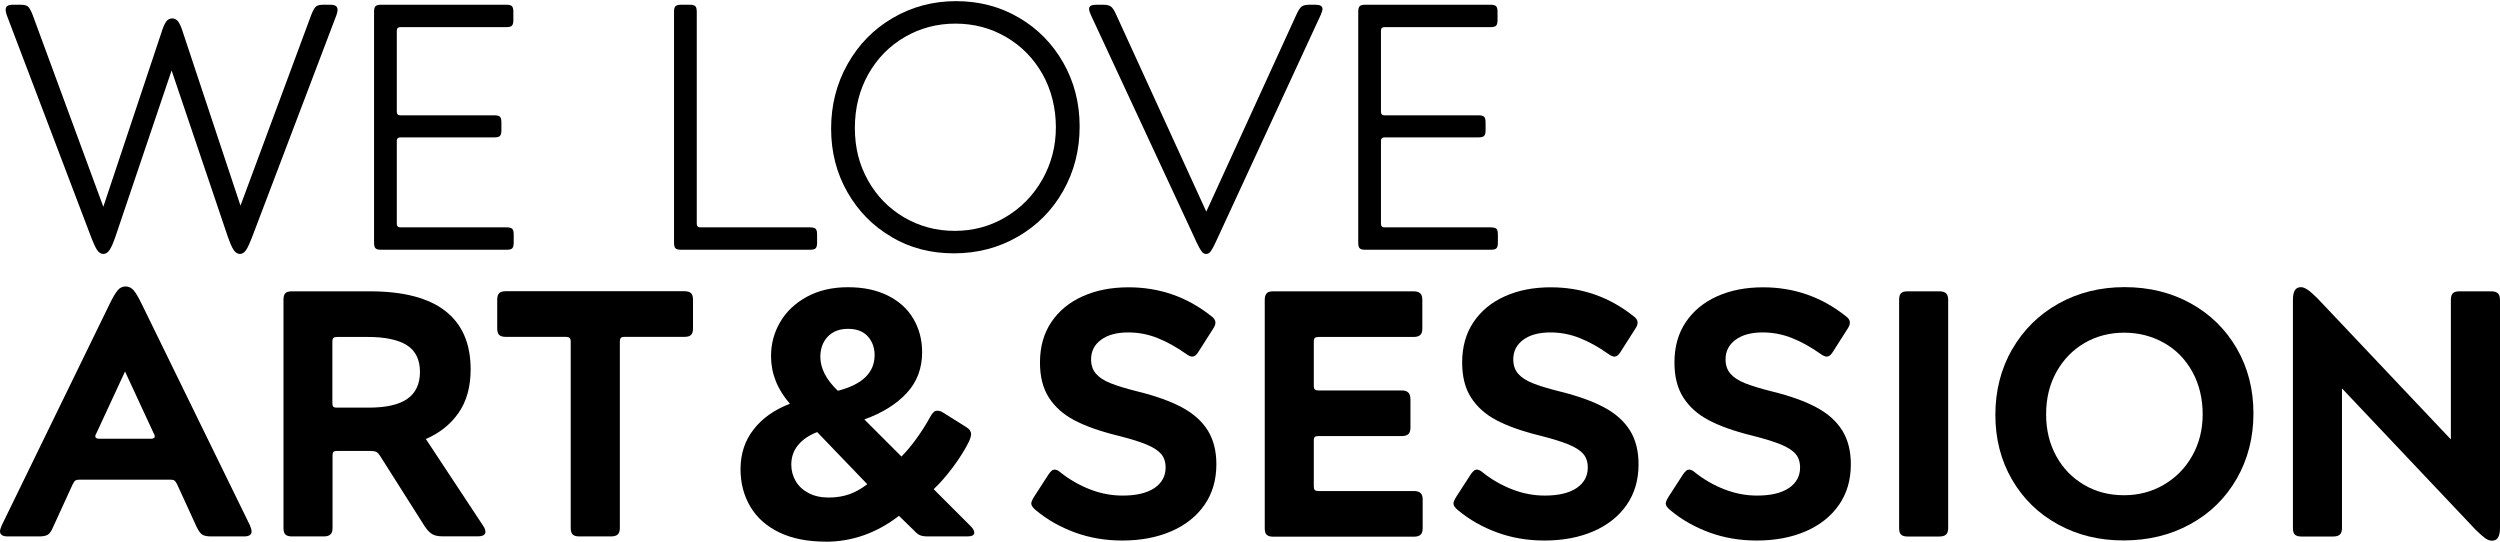
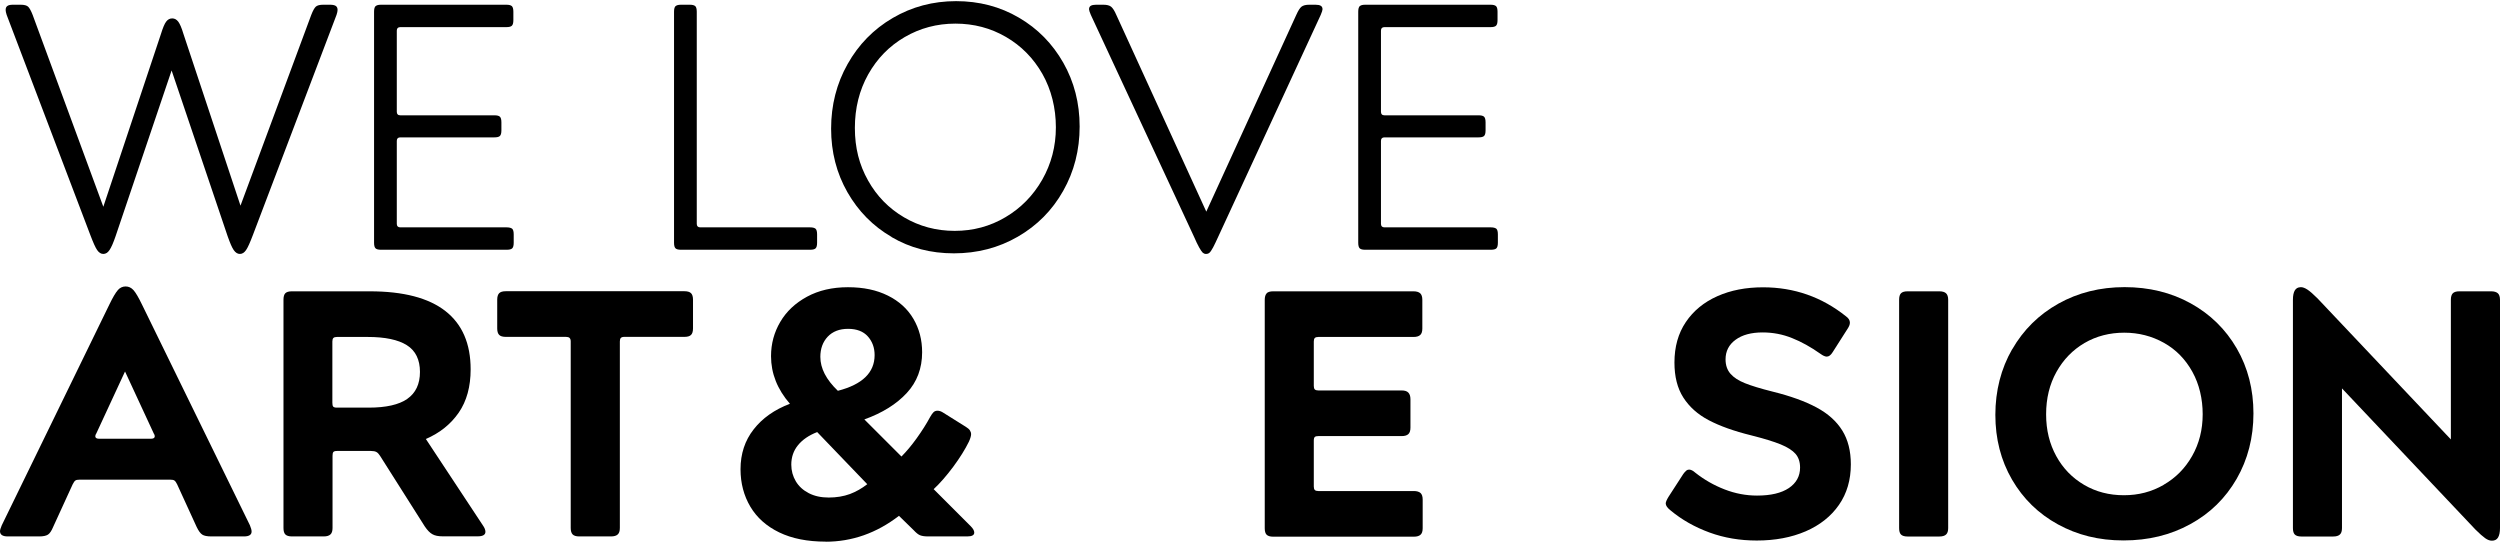
<svg xmlns="http://www.w3.org/2000/svg" width="1037" height="225" viewBox="0 0 1037 225" fill="none">
  <path d="M2.341 4.125C2.341 3.345 2.589 2.778 3.085 2.459C3.582 2.105 4.326 1.963 5.425 1.963H8.615C10.069 1.963 11.097 2.246 11.664 2.778C12.231 3.31 12.869 4.444 13.543 6.181L42.859 85.765L66.788 14.016C67.568 11.499 68.277 9.797 68.95 8.946C69.624 8.06 70.439 7.635 71.432 7.635C72.424 7.635 73.204 8.06 73.913 8.946C74.587 9.833 75.331 11.499 76.076 14.016L99.756 85.304L129.108 6.181C129.781 4.444 130.419 3.31 130.987 2.778C131.554 2.246 132.582 1.963 134.035 1.963H136.942C138.006 1.963 138.785 2.14 139.282 2.459C139.778 2.814 140.026 3.345 140.026 4.125C140.026 4.622 139.884 5.295 139.601 6.146L104.896 97.499C103.726 100.583 102.804 102.675 102.06 103.738C101.315 104.802 100.5 105.333 99.507 105.333C98.515 105.333 97.7 104.802 96.955 103.738C96.211 102.675 95.395 100.725 94.403 97.924L71.183 29.224L47.964 97.924C47.007 100.725 46.156 102.675 45.412 103.738C44.703 104.802 43.852 105.333 42.859 105.333C41.867 105.333 41.051 104.802 40.307 103.738C39.563 102.675 38.641 100.583 37.471 97.499L2.766 6.181C2.483 5.295 2.341 4.622 2.341 4.161V4.125Z" fill="black" />
  <path d="M155.835 2.53C156.26 2.14 157.004 1.963 158.068 1.963H210.037C211.1 1.963 211.845 2.14 212.306 2.53C212.731 2.92 212.944 3.7 212.944 4.87V8.344C212.944 9.514 212.731 10.293 212.306 10.683C211.88 11.073 211.136 11.251 210.037 11.251H166.044C165.087 11.251 164.591 11.747 164.591 12.704V46.381C164.591 47.338 165.087 47.834 166.044 47.834H205.109C206.173 47.834 206.917 48.012 207.343 48.402C207.768 48.791 207.981 49.571 207.981 50.741V54.074C207.981 55.243 207.768 56.023 207.343 56.413C206.917 56.803 206.173 56.98 205.109 56.98H166.044C165.087 56.98 164.591 57.477 164.591 58.434V92.855C164.591 93.812 165.087 94.308 166.044 94.308H210.179C211.242 94.308 211.986 94.521 212.447 94.876C212.873 95.266 213.085 96.046 213.085 97.215V100.689C213.085 101.859 212.873 102.639 212.447 103.029C212.022 103.419 211.277 103.596 210.179 103.596H158.033C156.969 103.596 156.225 103.419 155.799 103.029C155.374 102.639 155.161 101.859 155.161 100.689V4.87C155.161 3.7 155.374 2.92 155.799 2.53H155.835Z" fill="black" />
  <path d="M280.262 2.53C280.688 2.14 281.432 1.963 282.496 1.963H286.112C287.175 1.963 287.919 2.14 288.38 2.53C288.806 2.92 289.018 3.7 289.018 4.87V92.855C289.018 93.812 289.515 94.308 290.472 94.308H336.06C337.123 94.308 337.868 94.521 338.293 94.876C338.718 95.266 338.931 96.046 338.931 97.215V100.689C338.931 101.859 338.718 102.639 338.293 103.029C337.868 103.419 337.123 103.596 336.06 103.596H282.46C281.397 103.596 280.652 103.419 280.227 103.029C279.802 102.639 279.589 101.859 279.589 100.689V4.87C279.589 3.7 279.802 2.92 280.227 2.53H280.262Z" fill="black" />
  <path d="M369.88 98.315C362.116 93.813 356.019 87.609 351.517 79.739C347.015 71.834 344.746 63.078 344.746 53.365C344.746 43.652 347.015 34.648 351.588 26.565C356.125 18.483 362.364 12.102 370.305 7.458C378.246 2.814 387.002 0.475 396.573 0.475C406.144 0.475 414.829 2.743 422.628 7.316C430.427 11.854 436.56 18.128 441.062 26.034C445.564 33.974 447.833 42.766 447.833 52.479C447.833 62.192 445.564 71.161 440.991 79.208C436.454 87.255 430.179 93.565 422.203 98.173C414.227 102.781 405.365 105.086 395.687 105.086C386.009 105.086 377.572 102.852 369.844 98.35L369.88 98.315ZM417.063 90.091C423.444 86.333 428.548 81.122 432.306 74.564C436.064 67.97 437.978 60.703 437.978 52.798C437.978 44.893 436.099 37.2 432.377 30.642C428.655 24.119 423.621 19.015 417.275 15.328C410.93 11.641 403.947 9.798 396.289 9.798C388.632 9.798 381.613 11.677 375.233 15.399C368.852 19.121 363.818 24.297 360.131 30.855C356.444 37.448 354.601 44.857 354.601 53.081C354.601 61.306 356.409 68.36 360.06 74.847C363.676 81.335 368.674 86.439 375.02 90.162C381.365 93.884 388.349 95.763 396.006 95.763C403.663 95.763 410.682 93.884 417.063 90.091Z" fill="black" />
  <path d="M451.733 3.842C451.733 3.168 451.982 2.672 452.478 2.388C452.974 2.105 453.683 1.963 454.64 1.963H457.689C459.142 1.963 460.206 2.246 460.879 2.778C461.553 3.31 462.297 4.444 463.042 6.181L500.37 87.786L537.698 6.181C538.478 4.444 539.187 3.31 539.86 2.778C540.534 2.246 541.598 1.963 543.051 1.963H545.674C546.631 1.963 547.376 2.105 547.837 2.388C548.333 2.672 548.581 3.168 548.581 3.842C548.581 4.232 548.333 5.012 547.837 6.181L505.297 98.243C504.517 99.98 503.809 101.434 503.206 102.604C502.568 103.773 502.072 104.518 501.682 104.837C501.292 105.191 500.795 105.333 500.228 105.333C499.732 105.333 499.306 105.156 498.917 104.837C498.527 104.482 498.03 103.738 497.392 102.604C496.754 101.469 496.045 99.98 495.301 98.243L452.478 6.181C451.982 5.012 451.733 4.232 451.733 3.842Z" fill="black" />
  <path d="M564.068 2.53C564.493 2.14 565.238 1.963 566.301 1.963H618.27C619.334 1.963 620.078 2.14 620.539 2.53C620.964 2.92 621.177 3.7 621.177 4.87V8.344C621.177 9.514 620.964 10.293 620.539 10.683C620.114 11.073 619.369 11.251 618.27 11.251H574.278C573.32 11.251 572.824 11.747 572.824 12.704V46.381C572.824 47.338 573.32 47.834 574.278 47.834H613.343C614.406 47.834 615.151 48.012 615.576 48.402C616.001 48.791 616.214 49.571 616.214 50.741V54.074C616.214 55.243 616.001 56.023 615.576 56.413C615.151 56.803 614.406 56.98 613.343 56.98H574.278C573.32 56.98 572.824 57.477 572.824 58.434V92.855C572.824 93.812 573.32 94.308 574.278 94.308H618.412C619.475 94.308 620.22 94.521 620.681 94.876C621.106 95.266 621.319 96.046 621.319 97.215V100.689C621.319 101.859 621.106 102.639 620.681 103.029C620.255 103.419 619.511 103.596 618.412 103.596H566.266C565.202 103.596 564.458 103.419 564.033 103.029C563.607 102.639 563.395 101.859 563.395 100.689V4.87C563.395 3.7 563.607 2.92 564.033 2.53H564.068Z" fill="black" />
  <path d="M48.849 120.344C49.771 119.316 50.87 118.819 52.111 118.819C53.351 118.819 54.45 119.316 55.372 120.344C56.294 121.372 57.463 123.357 58.917 126.37L103.654 217.865C104.15 219.035 104.363 219.885 104.363 220.488C104.363 221.835 103.299 222.509 101.172 222.509H87.666C85.929 222.509 84.653 222.261 83.909 221.764C83.129 221.268 82.349 220.205 81.569 218.574L73.451 200.849C73.061 200.069 72.707 199.573 72.352 199.325C71.998 199.077 71.466 198.97 70.686 198.97H32.932C32.153 198.97 31.585 199.077 31.266 199.325C30.912 199.573 30.557 200.069 30.167 200.849L22.049 218.574C21.376 220.205 20.631 221.303 19.887 221.764C19.107 222.261 17.902 222.509 16.271 222.509H3.19C1.063 222.509 0 221.764 0 220.346C0 219.85 0.248 219.035 0.744 217.865L45.34 126.37C46.793 123.357 47.963 121.372 48.885 120.344H48.849ZM64.199 180.962C64.199 180.572 64.057 180.182 63.773 179.792L51.862 154.091L39.951 179.792C39.668 180.182 39.526 180.572 39.526 180.962C39.526 181.636 40.058 181.99 41.121 181.99H62.604C63.667 181.99 64.199 181.636 64.199 180.962Z" fill="black" />
  <path d="M118.331 121.654C118.863 121.122 119.749 120.839 121.026 120.839H153.391C167.322 120.839 177.78 123.568 184.763 129.028C191.747 134.487 195.221 142.569 195.221 153.204C195.221 160.365 193.59 166.356 190.294 171.142C186.997 175.927 182.459 179.578 176.646 182.095L200.326 217.97C200.999 218.927 201.354 219.814 201.354 220.593C201.354 221.834 200.29 222.472 198.163 222.472H183.629C181.786 222.472 180.368 222.189 179.34 221.586C178.312 221.019 177.284 219.955 176.22 218.396L157.645 189.079C157.148 188.299 156.652 187.767 156.12 187.484C155.589 187.2 154.844 187.058 153.887 187.058H139.814C139.034 187.058 138.537 187.2 138.289 187.484C138.041 187.767 137.935 188.299 137.935 189.079V218.998C137.935 220.274 137.651 221.161 137.049 221.692C136.481 222.224 135.56 222.508 134.284 222.508H121.061C119.82 222.508 118.899 222.224 118.367 221.692C117.835 221.161 117.587 220.274 117.587 218.998V124.313C117.587 123.072 117.835 122.15 118.367 121.619L118.331 121.654ZM168.953 165.434C172.427 163.024 174.2 159.301 174.2 154.268C174.2 149.234 172.392 145.441 168.74 143.172C165.125 140.903 159.701 139.769 152.54 139.769H139.743C139.069 139.769 138.573 139.911 138.289 140.194C138.006 140.478 137.864 140.974 137.864 141.648V167.065C137.864 167.845 137.97 168.376 138.218 168.66C138.467 168.944 138.963 169.085 139.743 169.085H152.965C160.126 169.085 165.444 167.88 168.953 165.47V165.434Z" fill="black" />
  <path d="M236.271 140.158C235.916 139.874 235.42 139.733 234.746 139.733H209.755C208.478 139.733 207.592 139.449 207.06 138.917C206.529 138.386 206.245 137.499 206.245 136.223V124.312C206.245 123.071 206.529 122.15 207.06 121.618C207.592 121.086 208.478 120.803 209.755 120.803H283.95C285.191 120.803 286.113 121.086 286.644 121.618C287.176 122.15 287.46 123.036 287.46 124.312V136.223C287.46 137.499 287.176 138.386 286.644 138.917C286.113 139.449 285.226 139.733 283.95 139.733H258.994C258.32 139.733 257.824 139.874 257.54 140.158C257.257 140.442 257.115 140.938 257.115 141.612V218.997C257.115 220.274 256.831 221.16 256.229 221.692C255.662 222.223 254.74 222.507 253.464 222.507H240.241C238.965 222.507 238.079 222.223 237.547 221.692C237.015 221.16 236.732 220.274 236.732 218.997V141.612C236.732 140.938 236.554 140.442 236.235 140.158H236.271Z" fill="black" />
  <path d="M342.477 224.67C334.926 224.67 328.509 223.394 323.228 220.842C317.946 218.29 313.94 214.709 311.246 210.172C308.551 205.634 307.169 200.423 307.169 194.645C307.169 188.264 308.977 182.734 312.628 178.09C316.244 173.446 321.278 169.901 327.659 167.491C322.448 161.5 319.824 154.906 319.824 147.745C319.824 142.605 321.101 137.855 323.653 133.53C326.205 129.17 329.927 125.696 334.749 123.073C339.605 120.449 345.242 119.138 351.729 119.138C358.216 119.138 363.64 120.308 368.284 122.612C372.928 124.916 376.472 128.142 378.883 132.254C381.294 136.366 382.499 140.975 382.499 146.115C382.499 152.779 380.372 158.451 376.118 163.024C371.864 167.632 366.015 171.284 358.535 173.978L373.92 189.363C375.941 187.342 378.068 184.825 380.23 181.812C382.393 178.799 384.271 175.857 385.831 172.95C386.327 172.064 386.788 171.426 387.214 171C387.639 170.575 388.206 170.362 388.88 170.362C389.66 170.362 390.475 170.646 391.361 171.248L400.649 177.062C401.429 177.558 401.996 178.019 402.315 178.515C402.634 179.012 402.811 179.543 402.811 180.111C402.811 180.784 402.528 181.812 401.925 183.159C400.365 186.35 398.203 189.824 395.402 193.617C392.602 197.374 389.872 200.494 387.285 202.905L402.67 218.29C403.627 219.247 404.123 220.133 404.123 220.913C404.123 221.976 403.166 222.508 401.216 222.508H384.945C383.491 222.508 382.392 222.331 381.613 222.012C380.833 221.693 379.982 220.984 378.989 219.92L372.892 213.965C363.604 221.126 353.43 224.706 342.406 224.706L342.477 224.67ZM330.991 184.684C329.148 186.952 328.226 189.646 328.226 192.731C328.226 195.247 328.864 197.552 330.105 199.643C331.345 201.735 333.153 203.365 335.493 204.571C337.833 205.776 340.562 206.379 343.753 206.379C346.943 206.379 349.956 205.882 352.544 204.925C355.096 203.968 357.507 202.586 359.74 200.848L338.967 179.224C335.493 180.571 332.834 182.415 330.991 184.684ZM362.789 147.284C362.789 144.2 361.832 141.613 359.953 139.521C358.074 137.43 355.345 136.402 351.764 136.402C348.184 136.402 345.383 137.5 343.327 139.663C341.307 141.825 340.279 144.626 340.279 148.029C340.279 152.779 342.689 157.458 347.546 162.102C357.72 159.479 362.789 154.552 362.789 147.284Z" fill="black" />
-   <path d="M436.204 195.285C436.629 194.93 437.054 194.788 437.444 194.788C438.224 194.788 439.075 195.214 440.068 196.1C443.754 199.007 447.795 201.311 452.191 203.013C456.587 204.714 461.054 205.565 465.627 205.565C471.334 205.565 475.73 204.537 478.849 202.445C481.933 200.354 483.493 197.518 483.493 193.938C483.493 191.598 482.855 189.719 481.614 188.266C480.338 186.812 478.282 185.501 475.446 184.331C472.575 183.161 468.498 181.92 463.181 180.573C456.126 178.836 450.277 176.745 445.669 174.334C441.06 171.923 437.551 168.768 435.069 164.904C432.588 161.041 431.382 156.184 431.382 150.37C431.382 143.883 432.942 138.282 436.097 133.603C439.252 128.923 443.612 125.343 449.178 122.862C454.744 120.38 461.054 119.175 468.143 119.175C481.012 119.175 492.497 123.181 502.565 131.228C503.628 132.007 504.16 132.858 504.16 133.851C504.16 134.631 503.805 135.482 503.132 136.474L497.035 146.045C496.255 147.322 495.439 147.924 494.553 147.924C493.88 147.924 492.993 147.534 491.93 146.754C487.96 143.954 484.025 141.756 480.161 140.232C476.297 138.672 472.22 137.892 467.966 137.892C463.216 137.892 459.458 138.92 456.729 140.941C453.964 142.961 452.581 145.691 452.581 149.059C452.581 151.469 453.255 153.454 454.602 155.014C455.949 156.574 457.969 157.886 460.628 158.949C463.287 160.012 467.08 161.182 472.043 162.423C479.487 164.266 485.585 166.464 490.335 169.017C495.085 171.569 498.63 174.759 501.005 178.588C503.38 182.416 504.55 187.096 504.55 192.59C504.55 199.078 502.919 204.679 499.622 209.429C496.326 214.179 491.717 217.83 485.833 220.383C479.913 222.935 473.142 224.211 465.52 224.211C458.537 224.211 452.014 223.112 445.917 220.879C439.819 218.646 434.431 215.597 429.787 211.733C428.44 210.67 427.767 209.713 427.767 208.826C427.767 208.259 428.157 207.337 428.936 206.061L435.034 196.632C435.424 196.064 435.849 195.604 436.274 195.249L436.204 195.285Z" fill="black" />
  <path d="M525.395 121.654C525.927 121.122 526.813 120.839 528.089 120.839H586.333C587.573 120.839 588.495 121.122 589.098 121.654C589.665 122.186 589.984 123.072 589.984 124.348V136.259C589.984 137.536 589.7 138.422 589.098 138.953C588.53 139.485 587.609 139.769 586.333 139.769H546.842C546.168 139.769 545.672 139.911 545.389 140.194C545.105 140.478 544.963 140.974 544.963 141.648V160.081C544.963 160.755 545.105 161.251 545.389 161.535C545.672 161.818 546.168 161.96 546.842 161.96H581.405C582.681 161.96 583.603 162.244 584.17 162.846C584.737 163.414 585.056 164.335 585.056 165.611V177.381C585.056 178.621 584.773 179.543 584.17 180.075C583.603 180.606 582.681 180.89 581.405 180.89H546.842C546.168 180.89 545.672 180.996 545.389 181.245C545.105 181.493 544.963 181.989 544.963 182.769V201.805C544.963 202.479 545.105 202.975 545.389 203.259C545.672 203.542 546.168 203.684 546.842 203.684H586.474C587.715 203.684 588.637 203.968 589.239 204.499C589.807 205.031 590.126 205.917 590.126 207.194V219.104C590.126 220.381 589.842 221.267 589.239 221.799C588.672 222.33 587.751 222.614 586.474 222.614H528.089C526.849 222.614 525.927 222.33 525.395 221.799C524.863 221.267 524.615 220.381 524.615 219.104V124.419C524.615 123.179 524.863 122.257 525.395 121.725V121.654Z" fill="black" />
-   <path d="M611.325 195.285C611.75 194.93 612.175 194.788 612.565 194.788C613.345 194.788 614.196 195.214 615.189 196.1C618.875 199.007 622.917 201.311 627.312 203.013C631.708 204.714 636.175 205.565 640.748 205.565C646.455 205.565 650.851 204.537 653.97 202.445C657.054 200.354 658.614 197.518 658.614 193.938C658.614 191.598 657.976 189.719 656.735 188.266C655.459 186.812 653.403 185.501 650.567 184.331C647.696 183.161 643.619 181.92 638.302 180.573C631.247 178.836 625.398 176.745 620.79 174.334C616.181 171.923 612.672 168.768 610.19 164.904C607.709 161.041 606.503 156.184 606.503 150.37C606.503 143.883 608.063 138.282 611.218 133.603C614.373 128.923 618.734 125.343 624.299 122.862C629.865 120.38 636.175 119.175 643.265 119.175C656.133 119.175 667.618 123.181 677.686 131.228C678.749 132.007 679.281 132.858 679.281 133.851C679.281 134.631 678.927 135.482 678.253 136.474L672.156 146.045C671.376 147.322 670.561 147.924 669.674 147.924C669.001 147.924 668.114 147.534 667.051 146.754C663.081 143.954 659.146 141.756 655.282 140.232C651.418 138.672 647.341 137.892 643.087 137.892C638.337 137.892 634.579 138.92 631.85 140.941C629.085 142.961 627.702 145.691 627.702 149.059C627.702 151.469 628.376 153.454 629.723 155.014C631.07 156.574 633.091 157.886 635.749 158.949C638.408 160.012 642.201 161.182 647.164 162.423C654.608 164.266 660.706 166.464 665.456 169.017C670.206 171.569 673.751 174.759 676.126 178.588C678.501 182.416 679.671 187.096 679.671 192.59C679.671 199.078 678.04 204.679 674.744 209.429C671.447 214.179 666.838 217.83 660.954 220.383C655.034 222.935 648.263 224.211 640.641 224.211C633.658 224.211 627.135 223.112 621.038 220.879C614.94 218.646 609.552 215.597 604.908 211.733C603.561 210.67 602.888 209.713 602.888 208.826C602.888 208.259 603.278 207.337 604.057 206.061L610.155 196.632C610.545 196.064 610.97 195.604 611.396 195.249L611.325 195.285Z" fill="black" />
  <path d="M699.381 195.285C699.807 194.93 700.232 194.788 700.622 194.788C701.402 194.788 702.253 195.214 703.245 196.1C706.932 199.007 710.973 201.311 715.369 203.013C719.765 204.714 724.231 205.565 728.804 205.565C734.512 205.565 738.907 204.537 742.027 202.445C745.111 200.354 746.671 197.518 746.671 193.938C746.671 191.598 746.033 189.719 744.792 188.266C743.516 186.812 741.46 185.501 738.624 184.331C735.752 183.161 731.676 181.92 726.358 180.573C719.304 178.836 713.455 176.745 708.846 174.334C704.238 171.923 700.728 168.768 698.247 164.904C695.765 161.041 694.56 156.184 694.56 150.37C694.56 143.883 696.12 138.282 699.275 133.603C702.43 128.923 706.79 125.343 712.356 122.862C717.921 120.38 724.231 119.175 731.321 119.175C744.189 119.175 755.675 123.181 765.742 131.228C766.806 132.007 767.338 132.858 767.338 133.851C767.338 134.631 766.983 135.482 766.31 136.474L760.212 146.045C759.432 147.322 758.617 147.924 757.731 147.924C757.057 147.924 756.171 147.534 755.108 146.754C751.137 143.954 747.202 141.756 743.338 140.232C739.475 138.672 735.398 137.892 731.144 137.892C726.394 137.892 722.636 138.92 719.906 140.941C717.141 142.961 715.759 145.691 715.759 149.059C715.759 151.469 716.432 153.454 717.779 155.014C719.127 156.574 721.147 157.886 723.806 158.949C726.465 160.012 730.258 161.182 735.221 162.423C742.665 164.266 748.762 166.464 753.512 169.017C758.263 171.569 761.808 174.759 764.183 178.588C766.558 182.416 767.728 187.096 767.728 192.59C767.728 199.078 766.097 204.679 762.8 209.429C759.503 214.179 754.895 217.83 749.01 220.383C743.09 222.935 736.32 224.211 728.698 224.211C721.714 224.211 715.192 223.112 709.094 220.879C702.997 218.646 697.609 215.597 692.965 211.733C691.618 210.67 690.944 209.713 690.944 208.826C690.944 208.259 691.334 207.337 692.114 206.061L698.211 196.632C698.601 196.064 699.027 195.604 699.452 195.249L699.381 195.285Z" fill="black" />
  <path d="M788.535 121.654C789.067 121.122 789.953 120.839 791.229 120.839H804.451C805.692 120.839 806.649 121.122 807.217 121.654C807.784 122.186 808.103 123.072 808.103 124.348V219.034C808.103 220.31 807.819 221.196 807.217 221.728C806.649 222.26 805.728 222.543 804.451 222.543H791.229C789.988 222.543 789.067 222.26 788.535 221.728C788.003 221.196 787.755 220.31 787.755 219.034V124.348C787.755 123.108 788.003 122.186 788.535 121.654Z" fill="black" />
  <path d="M834.656 144.91C839.3 136.827 845.681 130.517 853.834 125.944C861.952 121.407 871.134 119.103 881.272 119.103C891.411 119.103 900.592 121.336 908.71 125.838C916.828 130.34 923.209 136.579 927.817 144.555C932.426 152.531 934.73 161.535 934.73 171.497C934.73 181.458 932.39 190.604 927.746 198.651C923.103 206.698 916.686 212.972 908.497 217.439C900.309 221.941 891.092 224.174 880.847 224.174C870.602 224.174 861.704 221.941 853.622 217.51C845.539 213.079 839.194 206.875 834.585 198.935C829.977 190.994 827.673 182.025 827.673 172.064C827.673 162.103 830.013 152.921 834.656 144.839V144.91ZM897.473 201.097C902.471 198.226 906.406 194.255 909.313 189.115C912.22 183.975 913.673 178.232 913.673 171.851C913.673 165.47 912.255 159.373 909.384 154.197C906.512 149.022 902.613 145.016 897.614 142.216C892.616 139.415 887.121 137.997 881.131 137.997C875.14 137.997 869.539 139.415 864.647 142.286C859.755 145.158 855.891 149.128 853.019 154.268C850.148 159.408 848.73 165.258 848.73 171.851C848.73 178.445 850.148 184.117 852.948 189.221C855.749 194.326 859.613 198.261 864.505 201.132C869.397 204.004 874.891 205.422 880.989 205.422C887.086 205.422 892.474 204.004 897.473 201.132V201.097Z" fill="black" />
  <path d="M954.297 119.103C955.183 119.103 956.105 119.457 957.133 120.131C958.161 120.804 959.543 122.009 961.281 123.746L1016.62 182.273V124.349C1016.62 123.108 1016.9 122.187 1017.43 121.655C1017.96 121.123 1018.85 120.84 1020.13 120.84H1033.35C1034.59 120.84 1035.51 121.123 1036.11 121.655C1036.68 122.187 1037 123.073 1037 124.349V219.034C1037 220.771 1036.72 222.083 1036.18 222.969C1035.65 223.855 1034.8 224.281 1033.63 224.281C1032.75 224.281 1031.82 223.926 1030.87 223.253C1029.91 222.579 1028.53 221.374 1026.79 219.637L971.454 161.11V219.034C971.454 220.31 971.171 221.197 970.568 221.728C970.001 222.26 969.079 222.544 967.803 222.544H954.581C953.34 222.544 952.418 222.26 951.886 221.728C951.355 221.197 951.106 220.31 951.106 219.034V124.349C951.106 120.875 952.17 119.138 954.297 119.138V119.103Z" fill="black" />
</svg>